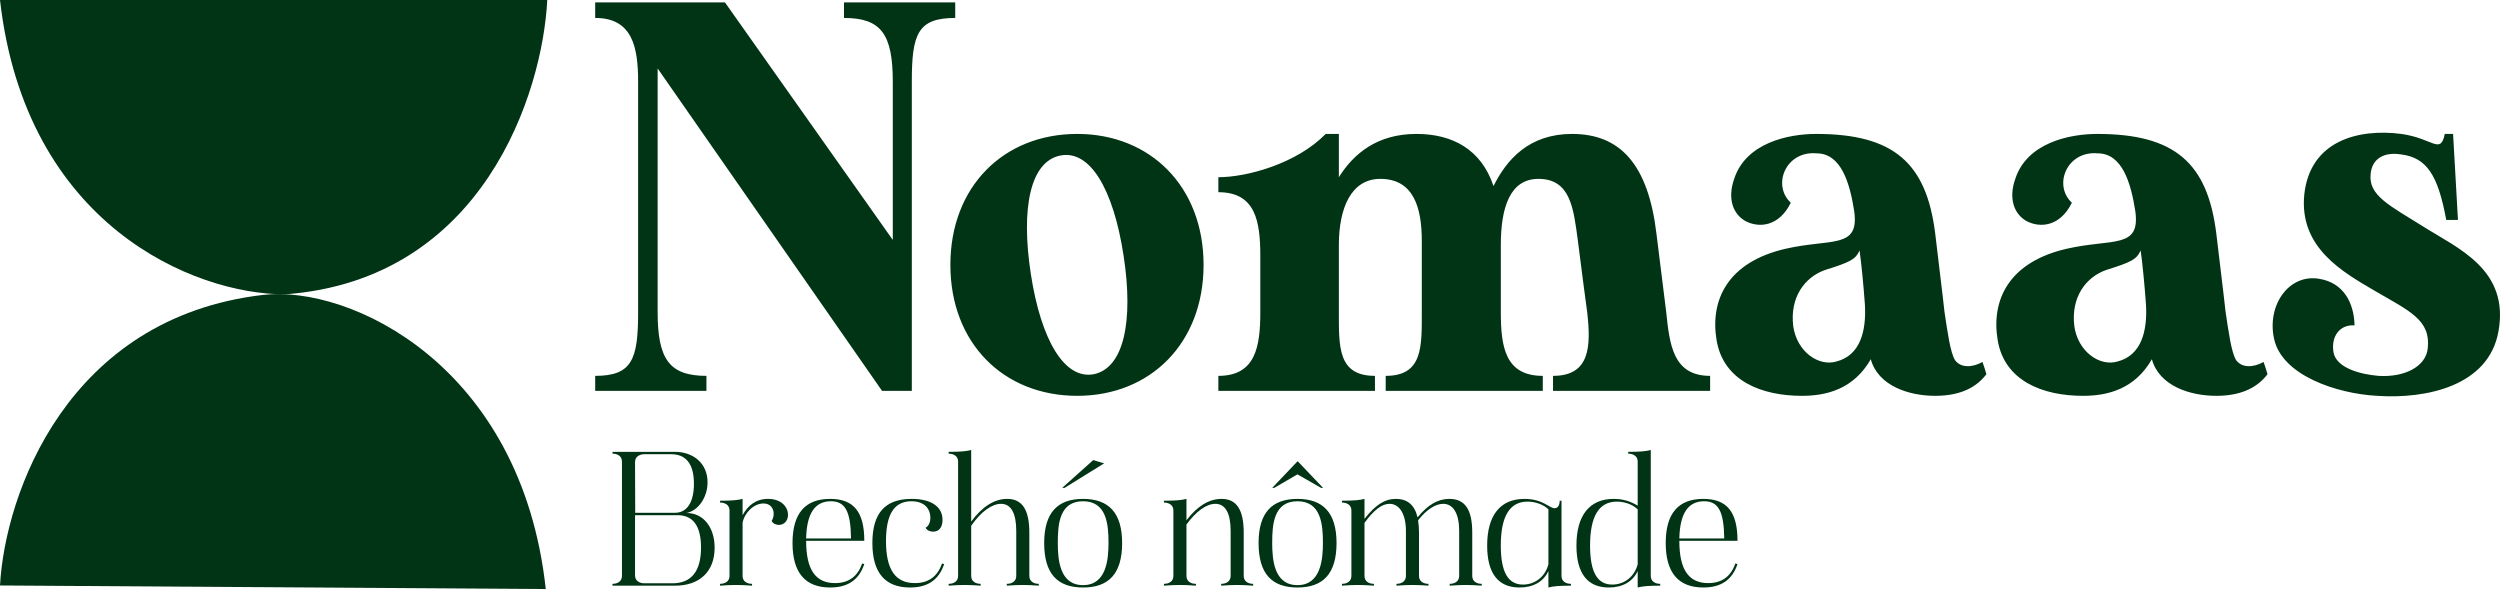
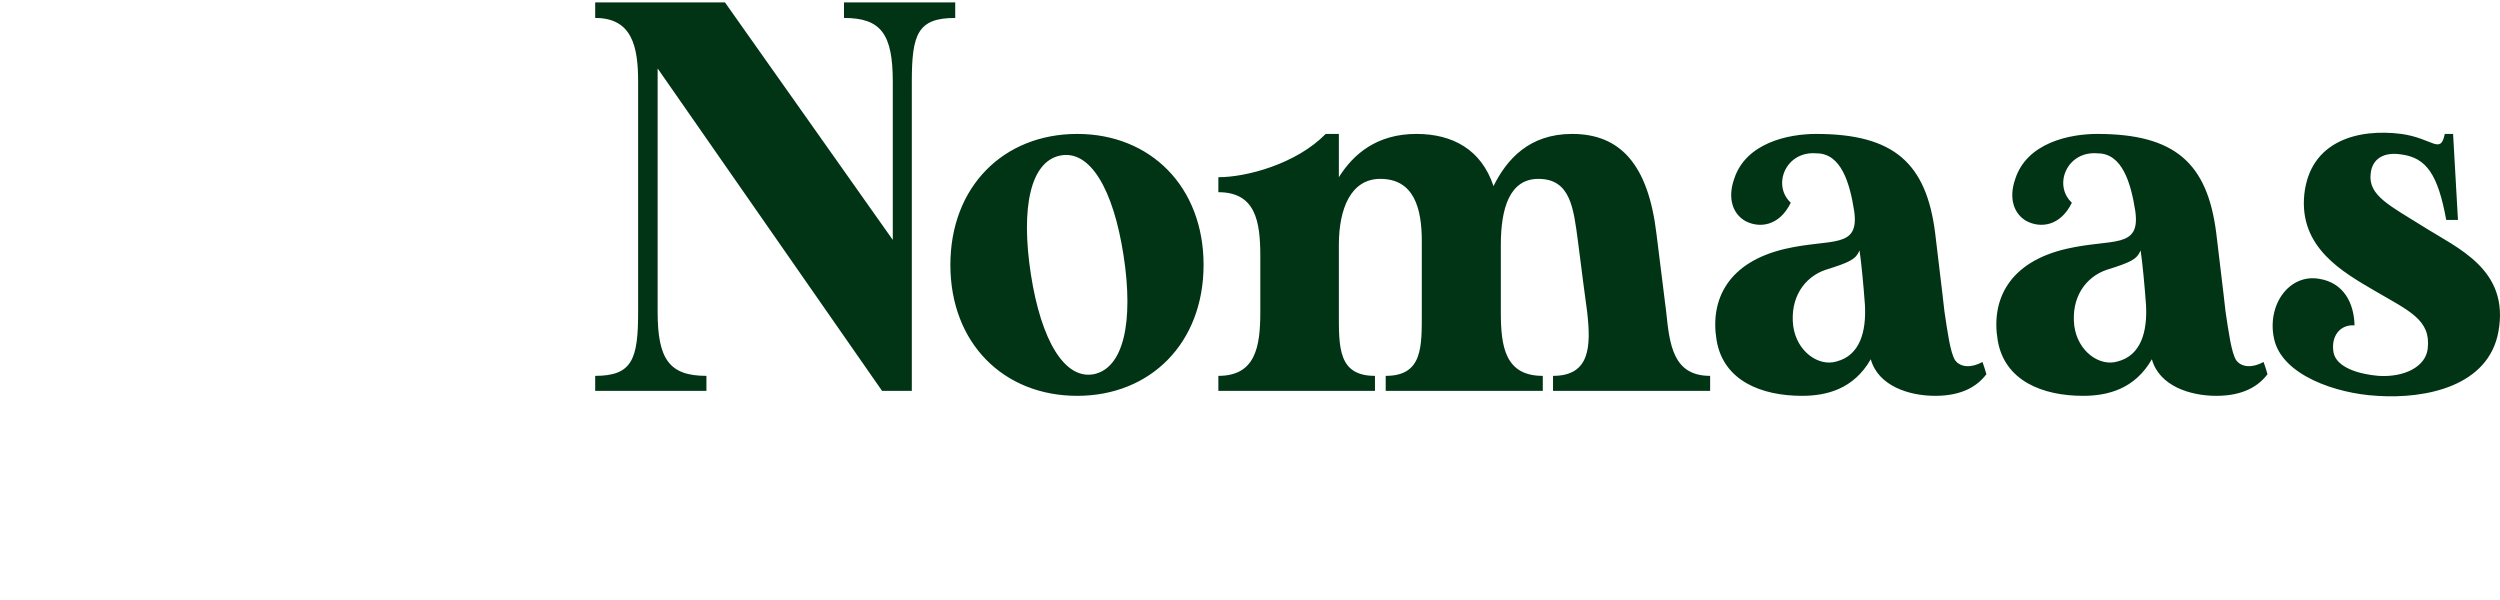
<svg xmlns="http://www.w3.org/2000/svg" width="200" height="48" viewBox="0 0 200 48" fill="none">
-   <path d="M43.78 0H0C2.043 18.004 15.505 23.547 22.802 23.547C38.709 22.38 43.415 7.363 43.78 0Z" fill="#013414" />
-   <path d="M0 46.838L43.662 47.124C41.715 29.232 27.993 22.781 21.04 23.593C5.367 25.422 0.401 39.529 0 46.838Z" fill="#013414" />
-   <path d="M49.756 46.077V36.923C49.756 36.483 49.393 36.293 49 36.293V36.147H53.987C55.484 36.147 56.604 37.084 56.604 38.578C56.604 39.764 55.892 40.834 54.932 41.039C56.255 41.039 57.171 42.166 57.171 43.822C57.171 45.74 55.95 46.853 54.016 46.853H49V46.707C49.393 46.707 49.756 46.517 49.756 46.077ZM50.817 41.024C51.966 41.024 52.795 41.024 53.987 41.024C54.976 41.024 55.514 40.16 55.514 38.695C55.514 37.055 54.83 36.337 53.696 36.337H51.559C51.166 36.337 50.803 36.527 50.803 36.967L50.817 41.024ZM54.205 41.214C52.926 41.214 52.053 41.214 50.803 41.214V46.033C50.803 46.473 51.166 46.663 51.559 46.663H53.798C55.252 46.663 56.081 45.77 56.081 43.807C56.081 42.093 55.455 41.214 54.205 41.214ZM58.36 46.077V40.834C58.36 40.394 57.997 40.204 57.604 40.204V40.057C58.535 40.057 59.029 40.013 59.407 39.911V41.214C59.843 40.423 60.483 39.911 61.443 39.911C62.548 39.911 63.042 40.599 63.042 41.185C63.042 41.654 62.737 41.991 62.315 41.991C62.053 41.991 61.806 41.859 61.733 41.668C61.85 41.493 61.893 41.288 61.893 41.097C61.893 40.672 61.632 40.277 61.079 40.277C60.309 40.277 59.567 41.009 59.407 41.815V46.077C59.407 46.517 59.771 46.707 60.163 46.707V46.853C59.16 46.78 58.608 46.78 57.604 46.853V46.707C57.997 46.707 58.36 46.517 58.36 46.077ZM69.144 43.265H64.491C64.491 45.565 65.233 46.648 66.803 46.648C67.879 46.648 68.606 46.136 68.969 45.081L69.144 45.125C68.722 46.385 67.835 47 66.41 47C64.404 47 63.401 45.799 63.401 43.441C63.401 41.083 64.404 39.911 66.41 39.911C68.3 39.911 69.144 40.951 69.144 43.265ZM66.469 40.101C65.189 40.101 64.535 41.083 64.491 43.075H68.082C68.053 40.907 67.617 40.101 66.469 40.101ZM72.916 40.101C71.535 40.101 70.88 41.141 70.88 43.28C70.88 45.565 71.622 46.648 73.192 46.648C74.268 46.648 74.995 46.136 75.359 45.081L75.533 45.125C75.111 46.385 74.225 47 72.8 47C70.793 47 69.79 45.799 69.79 43.441C69.79 41.053 70.808 39.911 72.93 39.911C74.486 39.911 75.402 40.526 75.402 41.595C75.402 42.181 75.126 42.533 74.646 42.533C74.399 42.533 74.123 42.415 74.05 42.21C74.283 42.108 74.428 41.786 74.428 41.434C74.428 40.658 73.919 40.101 72.916 40.101ZM76.648 46.077V36.923C76.648 36.483 76.284 36.293 75.892 36.293V36.147C76.822 36.147 77.317 36.102 77.695 36V41.727C78.567 40.541 79.541 39.911 80.573 39.911C81.766 39.911 82.347 40.76 82.347 42.606C82.347 43.91 82.347 44.774 82.347 46.077C82.347 46.517 82.711 46.707 83.103 46.707V46.853C82.1 46.78 81.547 46.78 80.544 46.853V46.707C80.937 46.707 81.3 46.517 81.3 46.077C81.3 44.73 81.3 43.822 81.3 42.474C81.3 41.053 80.879 40.306 80.079 40.306C79.338 40.306 78.465 40.951 77.695 42.064V46.077C77.695 46.517 78.058 46.707 78.451 46.707V46.853C77.448 46.78 76.895 46.78 75.892 46.853V46.707C76.284 46.707 76.648 46.517 76.648 46.077ZM88.332 37.069L85.162 39.032H84.973L87.46 36.806L88.332 37.069ZM86.645 39.911C88.695 39.911 89.771 41.024 89.771 43.441C89.771 45.901 88.695 47 86.645 47C84.595 47 83.534 45.901 83.534 43.441C83.534 41.024 84.595 39.911 86.645 39.911ZM86.645 40.101C84.755 40.101 84.624 41.932 84.624 43.411C84.624 44.744 84.755 46.81 86.645 46.81C88.521 46.81 88.681 44.744 88.681 43.411C88.681 41.932 88.521 40.101 86.645 40.101ZM93.871 46.077V40.834C93.871 40.394 93.507 40.204 93.115 40.204V40.057C94.045 40.057 94.539 40.013 94.917 39.911V41.624C95.775 40.497 96.72 39.911 97.724 39.911C98.916 39.911 99.497 40.76 99.497 42.606C99.497 43.91 99.497 44.774 99.497 46.077C99.497 46.517 99.861 46.707 100.253 46.707V46.853C99.25 46.78 98.698 46.78 97.694 46.853V46.707C98.087 46.707 98.451 46.517 98.451 46.077C98.451 44.73 98.451 43.822 98.451 42.474C98.451 41.053 98.029 40.306 97.229 40.306C96.502 40.306 95.674 40.921 94.917 41.961V46.077C94.917 46.517 95.281 46.707 95.674 46.707V46.853C94.67 46.78 94.118 46.78 93.115 46.853V46.707C93.507 46.707 93.871 46.517 93.871 46.077ZM103.812 36.894L105.847 39.032H105.687L103.797 37.948L101.936 39.032H101.776L103.812 36.894ZM103.797 39.911C105.847 39.911 106.923 41.024 106.923 43.441C106.923 45.901 105.847 47 103.797 47C101.747 47 100.686 45.901 100.686 43.441C100.686 41.024 101.747 39.911 103.797 39.911ZM103.797 40.101C101.907 40.101 101.776 41.932 101.776 43.411C101.776 44.744 101.907 46.81 103.797 46.81C105.673 46.81 105.833 44.744 105.833 43.411C105.833 41.932 105.673 40.101 103.797 40.101ZM108.112 46.077V40.834C108.112 40.394 107.748 40.204 107.356 40.204V40.057C108.286 40.057 108.781 40.013 109.159 39.911V41.507C110.045 40.38 110.787 39.911 111.674 39.911C112.59 39.911 113.171 40.394 113.404 41.39C114.233 40.38 115.032 39.911 115.948 39.911C117.199 39.911 117.78 40.76 117.78 42.606C117.78 43.91 117.78 44.774 117.78 46.077C117.78 46.517 118.144 46.707 118.536 46.707V46.853C117.533 46.78 116.981 46.78 115.977 46.853V46.707C116.37 46.707 116.734 46.517 116.734 46.077C116.734 44.73 116.734 43.822 116.734 42.474C116.734 41.097 116.268 40.306 115.454 40.306C114.829 40.306 114.116 40.775 113.448 41.624C113.491 41.917 113.52 42.24 113.52 42.606C113.52 43.91 113.52 44.774 113.52 46.077C113.52 46.517 113.884 46.707 114.276 46.707V46.853C113.273 46.78 112.721 46.78 111.717 46.853V46.707C112.11 46.707 112.474 46.517 112.474 46.077C112.474 44.73 112.474 43.822 112.474 42.474C112.474 41.141 111.965 40.306 111.165 40.306C110.554 40.306 109.915 40.79 109.159 41.83V46.077C109.159 46.517 109.522 46.707 109.915 46.707V46.853C108.911 46.78 108.359 46.78 107.356 46.853V46.707C107.748 46.707 108.112 46.517 108.112 46.077ZM121.954 39.911C123.437 39.911 123.946 40.658 124.367 40.658C124.629 40.658 124.774 40.423 124.774 40.057H124.92V46.077C124.92 46.517 125.283 46.707 125.676 46.707V46.853C124.745 46.853 124.251 46.898 123.873 47V45.682C123.48 46.531 122.666 47 121.561 47C119.846 47 118.973 45.858 118.973 43.646C118.973 41.229 120.02 39.911 121.954 39.911ZM122.201 40.13C120.776 40.13 120.064 41.302 120.064 43.646C120.064 45.77 120.645 46.766 121.838 46.766C122.812 46.766 123.626 46.121 123.873 45.14V40.746C123.48 40.365 122.841 40.13 122.201 40.13ZM131.015 40.453V36.923C131.015 36.483 130.652 36.293 130.259 36.293V36.147C131.19 36.147 131.684 36.102 132.062 36V46.077C132.062 46.517 132.425 46.707 132.818 46.707V46.853C131.887 46.853 131.393 46.898 131.015 47V45.682C130.622 46.531 129.808 47 128.703 47C126.988 47 126.115 45.858 126.115 43.646C126.115 41.229 127.162 39.911 129.096 39.911C129.808 39.911 130.419 40.087 131.015 40.453ZM131.015 40.746C130.622 40.365 129.983 40.13 129.343 40.13C127.918 40.13 127.206 41.302 127.206 43.646C127.206 45.77 127.787 46.766 128.98 46.766C129.954 46.766 130.768 46.121 131.015 45.14V40.746ZM139 43.265H134.347C134.347 45.565 135.089 46.648 136.659 46.648C137.735 46.648 138.462 46.136 138.826 45.081L139 45.125C138.578 46.385 137.691 47 136.267 47C134.26 47 133.257 45.799 133.257 43.441C133.257 41.083 134.26 39.911 136.267 39.911C138.157 39.911 139 40.951 139 43.265ZM136.325 40.101C135.045 40.101 134.391 41.083 134.347 43.075H137.939C137.91 40.907 137.473 40.101 136.325 40.101Z" fill="#013414" />
  <path d="M67.52 0.193H76.418C76.418 0.193 76.418 0.504 76.418 1.436C73.413 1.436 72.945 2.724 72.945 6.541V31.268H70.564L52.611 5.476V24.964C52.611 28.738 53.548 30.069 56.514 30.069C56.514 31.002 56.514 31.268 56.514 31.268H47.615C47.615 31.268 47.615 31.002 47.615 30.069C50.581 30.069 51.05 28.738 51.05 24.964V6.541C51.05 3.745 50.581 1.436 47.615 1.436C47.615 0.904 47.615 0.193 47.615 0.193H57.997L71.423 19.193V6.541C71.423 2.724 70.486 1.436 67.52 1.436C67.52 0.504 67.52 0.193 67.52 0.193ZM86.177 10.714C92.032 10.714 96.286 14.932 96.286 21.191C96.286 27.45 92.032 31.667 86.177 31.667C80.284 31.667 76.03 27.45 76.03 21.191C76.03 14.932 80.284 10.714 86.177 10.714ZM87.504 29.936C89.885 29.448 90.705 25.763 89.885 20.436C89.066 15.109 87.192 11.957 84.811 12.446C82.431 12.934 81.65 16.619 82.47 21.945C83.289 27.228 85.163 30.38 87.504 29.936ZM133.297 24.964C133.57 27.583 133.843 30.069 136.81 30.069C136.81 31.002 136.81 31.268 136.81 31.268H124.242C124.242 31.268 124.242 30.602 124.242 30.069C127.209 30.069 127.287 27.716 126.974 24.964C126.974 24.964 126.428 20.924 126.233 19.282C125.882 16.663 125.647 14.31 123.072 14.31C120.769 14.31 120.066 16.663 120.066 19.593C120.066 23.41 120.066 24.964 120.066 24.964C120.066 27.761 120.418 30.069 123.423 30.069C123.423 30.602 123.423 31.268 123.423 31.268H110.856C110.856 31.268 110.856 31.002 110.856 30.069C113.822 30.069 113.744 27.761 113.744 24.964C113.744 24.964 113.744 21.235 113.744 19.282C113.744 16.663 113.119 14.31 110.426 14.31C108.084 14.31 107.109 16.663 107.109 19.593V24.964C107.109 27.761 107.031 30.069 109.997 30.069C109.997 31.002 109.997 31.268 109.997 31.268H97.469C97.469 31.268 97.469 30.602 97.469 30.069C100.435 30.069 100.825 27.761 100.825 24.964V20.481C100.825 17.684 100.435 15.376 97.469 15.376C97.469 14.843 97.469 14.665 97.469 14.177C99.732 14.177 103.713 13.111 106.055 10.714C106.718 10.714 107.109 10.714 107.109 10.714V14.177C108.28 12.312 110.153 10.714 113.314 10.714C116.202 10.714 118.505 11.957 119.481 14.887C120.535 12.756 122.33 10.714 125.765 10.714C129.589 10.714 131.853 13.111 132.517 18.705C133.063 23.144 133.297 24.964 133.297 24.964ZM158.6 28.959C158.756 29.448 158.795 29.492 158.912 29.936C158.21 30.868 157 31.667 154.814 31.667C152.707 31.667 150.248 30.868 149.662 28.738C148.296 31.135 146.111 31.667 144.159 31.667C140.92 31.667 137.876 30.469 137.329 27.228C136.783 23.988 138.227 20.969 142.832 19.904C146.501 19.06 148.765 19.948 148.335 16.885C147.984 14.621 147.282 12.268 145.33 12.268C142.871 12.046 141.74 14.798 143.262 16.219C142.325 18.128 140.725 18.261 139.632 17.684C138.617 17.107 138.188 15.864 138.734 14.31C139.671 11.425 143.067 10.714 145.291 10.714C151.536 10.714 154.112 13.067 154.814 18.66C155.361 23.144 155.556 24.92 155.556 24.92C155.79 26.474 156.024 28.249 156.414 28.826C156.844 29.403 157.702 29.448 158.6 28.959ZM146.93 28.915C148.804 28.427 149.311 26.518 149.194 24.387C149.077 22.789 148.921 21.146 148.765 20.037C148.452 20.747 148.023 20.969 146.033 21.59C144.354 22.168 143.184 23.81 143.457 26.074C143.73 28.116 145.486 29.359 146.93 28.915ZM181.087 28.959C181.244 29.448 181.283 29.492 181.4 29.936C180.697 30.868 179.487 31.667 177.302 31.667C175.194 31.667 172.735 30.868 172.15 28.738C170.784 31.135 168.598 31.667 166.647 31.667C163.407 31.667 160.363 30.469 159.817 27.228C159.27 23.988 160.714 20.969 165.32 19.904C168.988 19.06 171.252 19.948 170.823 16.885C170.472 14.621 169.769 12.268 167.818 12.268C165.359 12.046 164.227 14.798 165.749 16.219C164.812 18.128 163.212 18.261 162.119 17.684C161.105 17.107 160.675 15.864 161.222 14.31C162.158 11.425 165.554 10.714 167.779 10.714C174.023 10.714 176.599 13.067 177.302 18.66C177.848 23.144 178.043 24.92 178.043 24.92C178.277 26.474 178.511 28.249 178.902 28.826C179.331 29.403 180.19 29.448 181.087 28.959ZM169.418 28.915C171.291 28.427 171.799 26.518 171.681 24.387C171.564 22.789 171.408 21.146 171.252 20.037C170.94 20.747 170.511 20.969 168.52 21.59C166.842 22.168 165.671 23.81 165.944 26.074C166.217 28.116 167.974 29.359 169.418 28.915ZM193.866 18.128C196.598 19.859 200.774 21.546 199.876 26.518C199.096 30.868 194.139 31.934 190.158 31.667C186.919 31.49 182.547 30.025 181.923 27.095C181.338 24.387 183.133 21.901 185.514 22.301C187.504 22.611 188.324 24.254 188.363 26.03C187.231 25.941 186.45 26.873 186.684 28.205C186.919 29.403 188.714 29.936 190.275 30.069C192.383 30.203 194.061 29.315 194.217 27.894C194.49 25.586 192.734 24.875 190.002 23.277C187.426 21.768 183.913 19.815 184.343 15.553C184.811 11.247 188.675 10.27 192.109 10.714C194.646 11.069 195.232 12.401 195.583 10.714C195.817 10.714 196.247 10.714 196.247 10.714L196.637 17.595H195.7C195.037 13.999 194.139 12.623 192.109 12.357C190.743 12.135 189.768 12.668 189.651 13.911C189.456 15.642 191.173 16.441 193.866 18.128Z" fill="#013414" />
</svg>